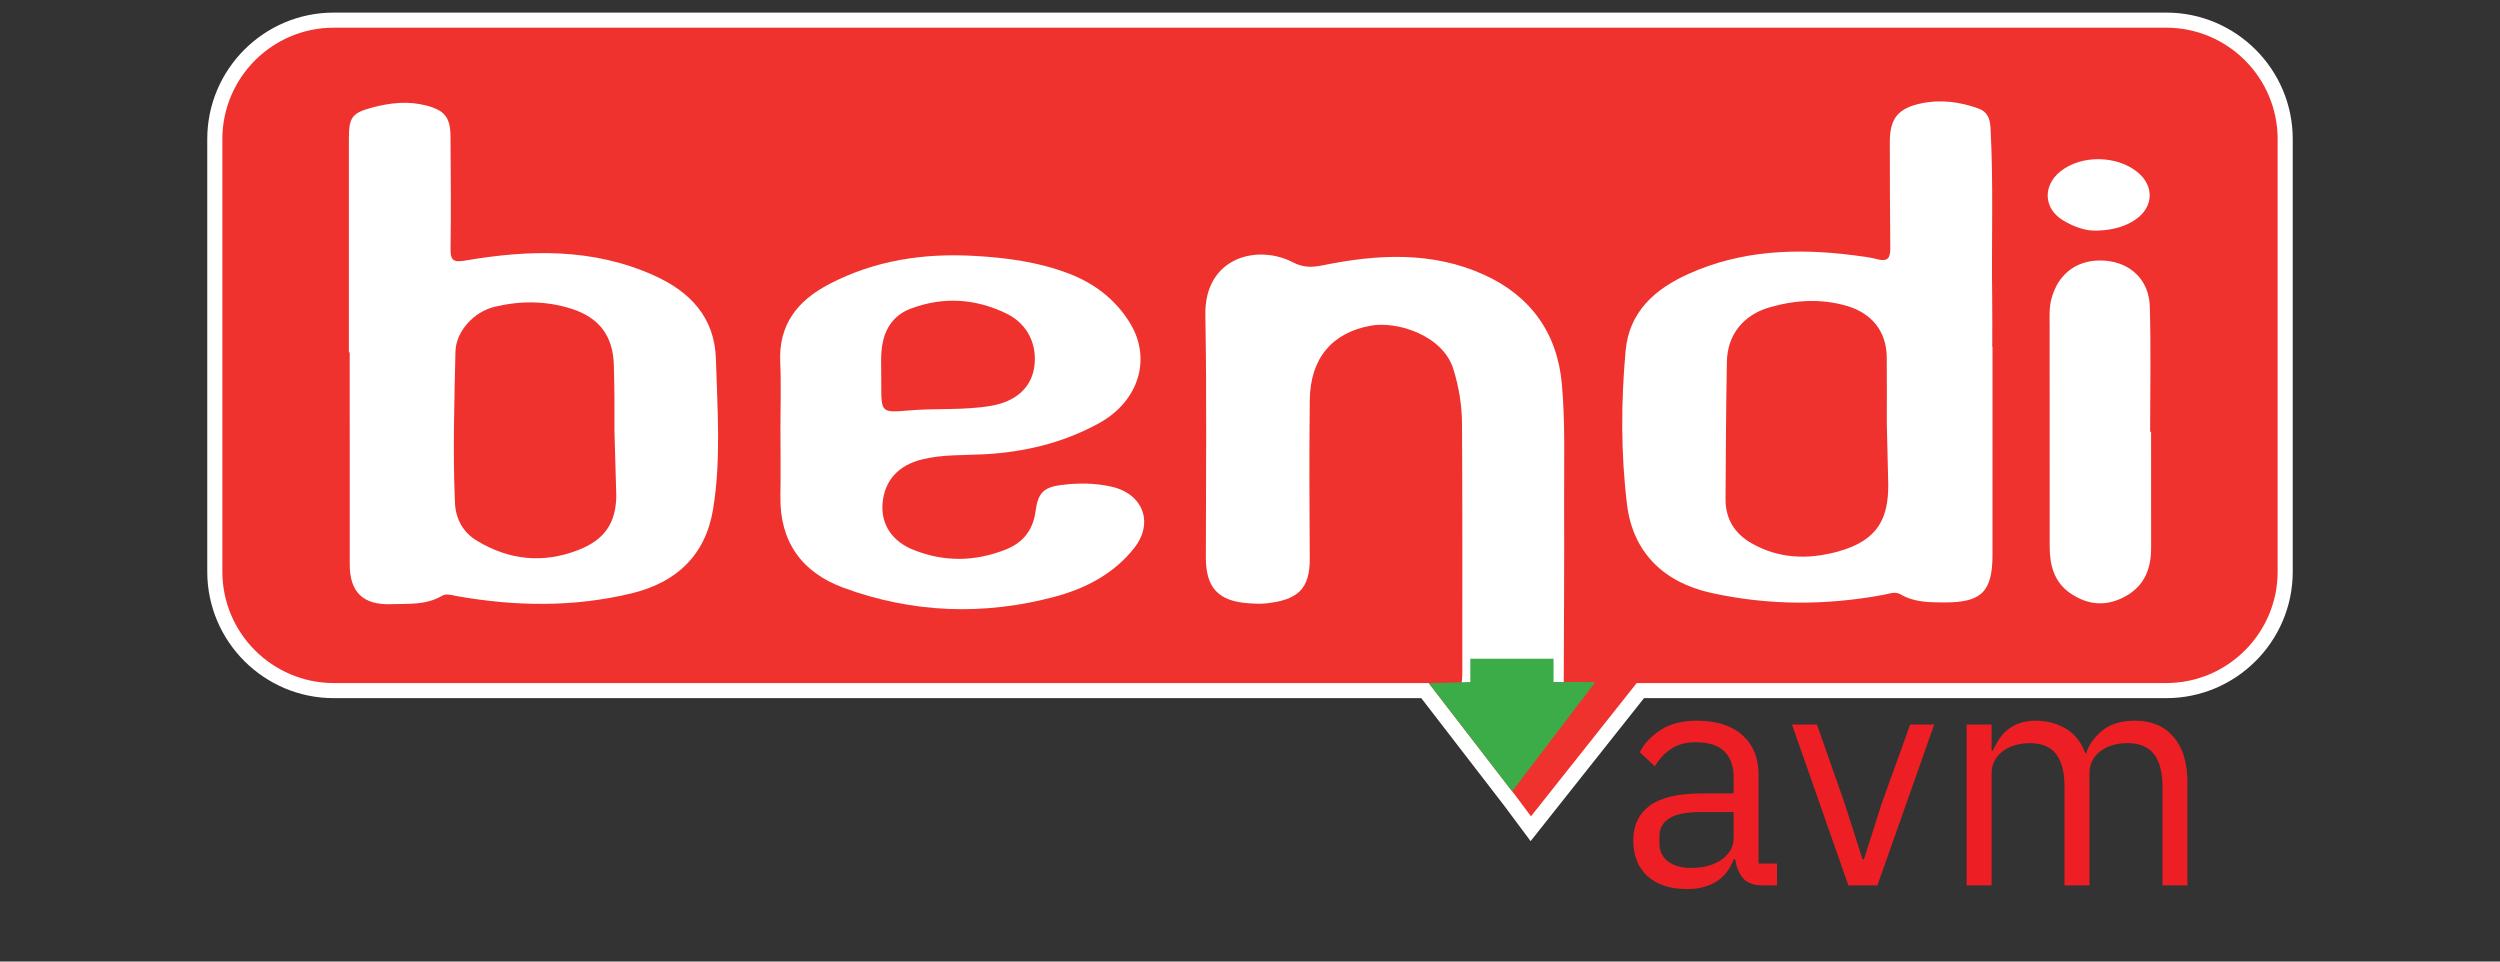
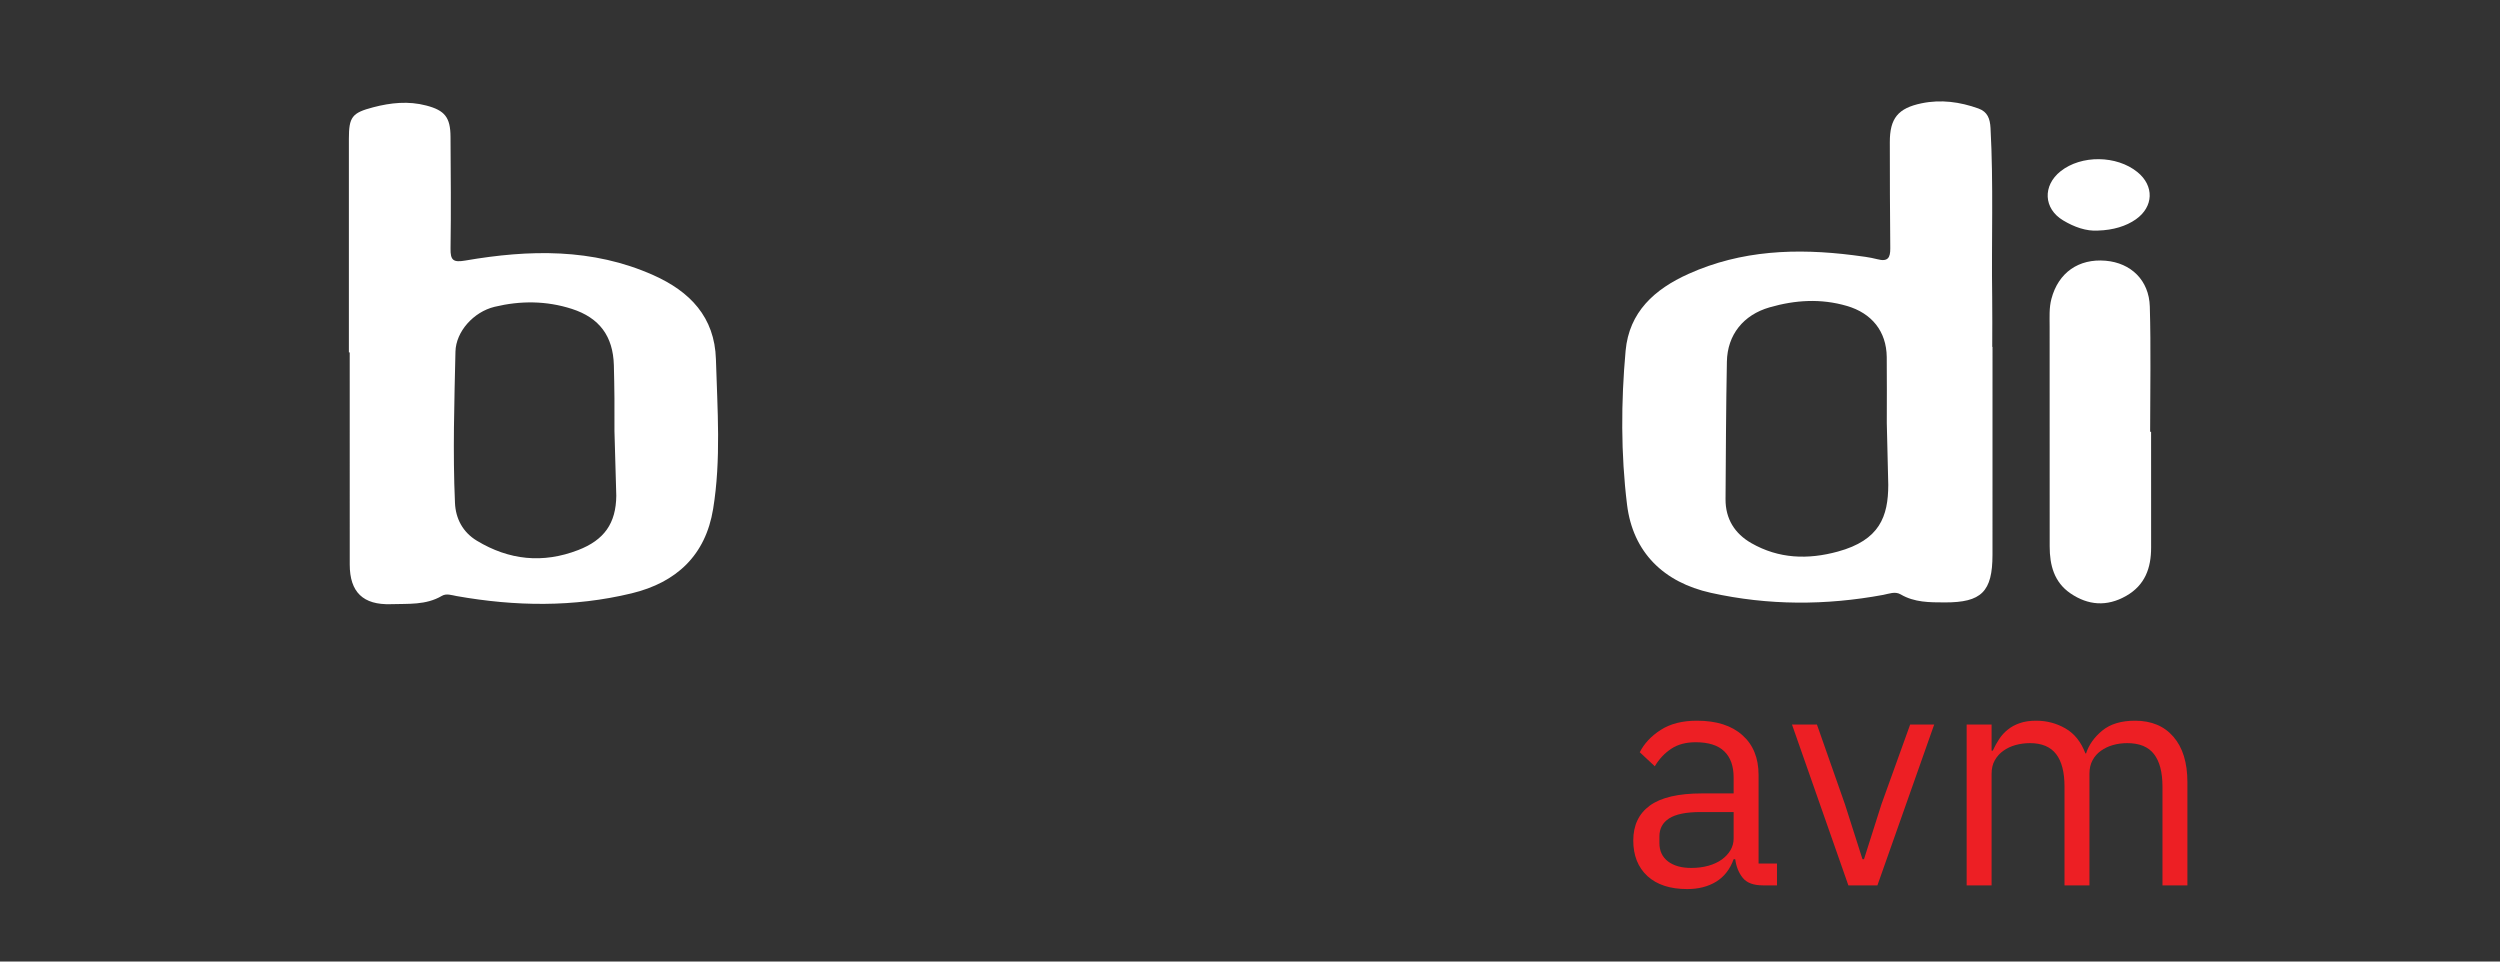
<svg xmlns="http://www.w3.org/2000/svg" version="1.0" preserveAspectRatio="xMidYMid meet" height="200" viewBox="0 0 390 150" zoomAndPan="magnify" width="520">
  <rect x="0" y="0" width="390" height="150" fill="#333333" stroke="none" />
  <defs>
    <g />
    <clipPath id="cb32fe8f8b">
      <path clip-rule="nonzero" d="M 33.508 3.141 L 356.492 3.141 L 356.492 129.508 L 33.508 129.508 Z M 33.508 3.141" />
    </clipPath>
    <clipPath id="cf09463442">
      <path clip-rule="nonzero" d="M 337.938 3.145 L 52.062 3.145 C 41.859 3.145 33.512 11.492 33.512 21.695 L 33.512 89.18 C 33.512 99.383 41.859 107.734 52.062 107.734 L 222.297 107.734 L 235.602 124.988 L 235.621 125.016 L 238.805 129.281 L 255.895 107.734 L 337.938 107.734 C 348.141 107.734 356.488 99.383 356.488 89.18 L 356.488 21.695 C 356.488 11.492 348.141 3.145 337.938 3.145" />
    </clipPath>
    <clipPath id="29f57cbf65">
-       <path clip-rule="nonzero" d="M 32.328 1.961 L 357.672 1.961 L 357.672 131.473 L 32.328 131.473 Z M 32.328 1.961" />
-     </clipPath>
+       </clipPath>
    <clipPath id="2f561b6e20">
      <path clip-rule="nonzero" d="M 52.062 4.32 C 42.484 4.32 34.688 12.117 34.688 21.695 L 34.688 89.18 C 34.688 98.758 42.484 106.555 52.062 106.555 L 222.879 106.555 L 236.586 124.336 L 238.832 127.348 L 255.328 106.555 L 337.938 106.555 C 347.516 106.555 355.312 98.758 355.312 89.18 L 355.312 21.695 C 355.312 12.117 347.516 4.32 337.938 4.32 Z M 238.773 131.215 L 234.645 125.672 L 221.719 108.91 L 52.062 108.91 C 41.184 108.91 32.332 100.059 32.332 89.18 L 32.332 21.695 C 32.332 10.816 41.184 1.965 52.062 1.965 L 337.938 1.965 C 348.816 1.965 357.668 10.816 357.668 21.695 L 357.668 89.18 C 357.668 100.059 348.816 108.91 337.938 108.91 L 256.465 108.91 Z M 238.773 131.215" />
    </clipPath>
    <clipPath id="ff2970c8d8">
      <path clip-rule="nonzero" d="M 253 15.699 L 310.969 15.699 L 310.969 94.188 L 253 94.188 Z M 253 15.699" />
    </clipPath>
    <clipPath id="a22ae3c137">
      <path clip-rule="nonzero" d="M 294.34 65.996 C 294.34 62.562 294.371 59.129 294.332 55.695 C 294.285 51.676 291.984 48.855 288.117 47.727 C 284.059 46.539 280.043 46.797 276.059 47.945 C 271.957 49.125 269.477 52.23 269.395 56.406 C 269.258 63.559 269.234 70.711 269.184 77.863 C 269.164 80.938 270.613 83.246 273.211 84.73 C 277.484 87.172 282.016 87.328 286.699 86.047 C 293.234 84.266 294.562 80.562 294.57 75.648 M 310.832 54.109 C 310.832 64.926 310.84 75.738 310.828 86.555 C 310.824 92.312 309.105 93.992 303.387 93.977 C 301.016 93.969 298.66 93.992 296.508 92.727 C 295.633 92.211 294.68 92.633 293.781 92.801 C 284.801 94.461 275.859 94.465 266.91 92.484 C 259.57 90.859 254.738 86.195 253.82 78.738 C 252.844 70.77 252.875 62.719 253.594 54.723 C 254.141 48.672 258.113 45.109 263.402 42.73 C 271.66 39.008 280.285 38.703 289.082 39.809 C 290.355 39.973 291.645 40.121 292.883 40.441 C 294.488 40.863 294.902 40.234 294.883 38.73 C 294.816 33.215 294.828 27.695 294.812 22.184 C 294.805 18.473 296.078 16.875 299.77 16.113 C 302.797 15.488 305.75 15.891 308.637 16.926 C 310.066 17.441 310.441 18.527 310.52 19.953 C 311 28.758 310.652 37.57 310.781 46.375 C 310.82 48.953 310.789 51.531 310.789 54.113 Z M 310.832 54.109" />
    </clipPath>
    <clipPath id="5fe9eae5ea">
      <path clip-rule="nonzero" d="M 54.309 16 L 112.391 16 L 112.391 94.582 L 54.309 94.582 Z M 54.309 16" />
    </clipPath>
    <clipPath id="0185a44aef">
      <path clip-rule="nonzero" d="M 95.855 67.254 C 95.855 65.539 95.867 63.82 95.852 62.105 C 95.836 60.387 95.809 58.672 95.762 56.953 C 95.633 52.449 93.516 49.578 89.223 48.191 C 85.238 46.906 81.18 46.891 77.148 47.863 C 73.867 48.66 71.117 51.738 71.051 54.859 C 70.879 62.727 70.625 70.598 70.977 78.465 C 71.086 80.906 72.191 83.023 74.391 84.352 C 79.414 87.387 84.688 87.938 90.199 85.809 C 94.254 84.242 96.098 81.648 96.141 77.332 M 54.426 54.973 C 54.426 43.867 54.426 32.77 54.426 21.664 C 54.426 18.242 54.91 17.605 58.215 16.738 C 60.953 16.02 63.711 15.73 66.492 16.461 C 69.391 17.215 70.266 18.316 70.281 21.336 C 70.316 27.137 70.375 32.938 70.285 38.742 C 70.25 40.637 70.719 40.965 72.609 40.641 C 82.547 38.934 92.418 38.688 101.91 42.918 C 107.621 45.465 111.492 49.449 111.684 56.043 C 111.91 63.836 112.508 71.672 111.246 79.406 C 110.074 86.582 105.578 90.859 98.527 92.562 C 89.453 94.754 80.367 94.602 71.242 92.988 C 70.465 92.848 69.641 92.535 68.93 92.957 C 66.43 94.43 63.676 94.16 60.973 94.25 C 56.645 94.387 54.562 92.379 54.559 88.074 C 54.551 77.043 54.555 66.012 54.555 54.98 Z M 54.426 54.973" />
    </clipPath>
    <clipPath id="b4d603a90c">
      <path clip-rule="nonzero" d="M 188 39.637 L 244.254 39.637 L 244.254 108 L 188 108 Z M 188 39.637" />
    </clipPath>
    <clipPath id="0792c68794">
      <path clip-rule="nonzero" d="M 243.941 107.852 C 242.668 108.16 241.848 107.844 241.832 106.359 C 241.816 105.109 241.172 104.688 239.926 104.727 C 237.305 104.809 234.672 104.828 232.051 104.711 C 230.652 104.648 229.883 105.117 229.703 106.477 C 229.562 107.582 229.121 108.207 227.895 107.812 C 227.973 106.887 228.121 105.965 228.121 105.047 C 228.125 92.082 228.152 79.121 228.074 66.164 C 228.059 63.242 227.602 60.379 226.707 57.527 C 225.055 52.281 217.91 50.062 213.84 50.805 C 207.758 51.914 204.398 55.914 204.324 62.445 C 204.234 70.68 204.262 78.918 204.32 87.152 C 204.359 91.926 202.387 93.605 197.531 94.125 C 196.613 94.227 195.672 94.176 194.742 94.109 C 190.016 93.77 188.109 91.66 188.113 86.957 C 188.121 74.352 188.266 61.746 188.035 49.145 C 187.875 40.141 196.129 38.027 201.711 40.93 C 203.309 41.762 204.668 41.73 206.375 41.383 C 214.844 39.656 223.371 39.184 231.457 42.836 C 238.703 46.109 242.949 51.887 243.656 59.961 C 244.191 66.031 243.98 72.129 244.004 78.211 C 244.039 88.086 243.969 97.969 243.941 107.848" />
    </clipPath>
    <clipPath id="0fe854262f">
-       <path clip-rule="nonzero" d="M 121.414 39.637 L 178.715 39.637 L 178.715 95.367 L 121.414 95.367 Z M 121.414 39.637" />
-     </clipPath>
+       </clipPath>
    <clipPath id="5f1a0ae55a">
      <path clip-rule="nonzero" d="M 137.477 59.129 C 137.477 59.418 137.477 59.703 137.477 59.984 C 137.473 64.305 137.484 64.406 141.652 64.039 C 145.996 63.652 150.387 64.051 154.703 63.289 C 158.41 62.637 160.789 60.535 161.309 57.461 C 161.914 53.906 160.379 50.555 157.027 48.926 C 152.191 46.57 147.141 46.23 142.059 48.156 C 139.777 49.02 138.352 50.73 137.77 53.145 C 137.293 55.129 137.508 57.129 137.473 59.129 M 121.746 67.07 C 121.742 63.562 121.879 60.047 121.715 56.543 C 121.43 50.609 124.43 46.875 129.406 44.293 C 136.473 40.625 144.023 39.48 151.887 39.914 C 156.98 40.191 162.004 40.855 166.797 42.699 C 170.711 44.203 173.941 46.672 176.176 50.223 C 179.746 55.883 177.684 62.59 171.441 66.023 C 165.879 69.086 159.871 70.52 153.574 70.867 C 150.297 71.047 147.012 70.867 143.762 71.688 C 140.203 72.586 137.992 74.895 137.68 78.504 C 137.402 81.801 139.168 84.453 142.504 85.781 C 147.332 87.711 152.148 87.613 156.945 85.707 C 159.641 84.633 161.164 82.648 161.547 79.746 C 161.914 76.918 162.812 75.996 165.578 75.656 C 168.219 75.328 170.867 75.332 173.477 75.941 C 178.344 77.082 180.023 81.578 176.93 85.5 C 173.793 89.469 169.453 91.758 164.699 93.047 C 153.551 96.062 142.422 95.68 131.574 91.688 C 125.094 89.301 121.613 84.508 121.742 77.375 C 121.805 73.941 121.754 70.504 121.75 67.066" />
    </clipPath>
    <clipPath id="50ea4a4457">
      <path clip-rule="nonzero" d="M 319.602 40.422 L 335.691 40.422 L 335.691 94.188 L 319.602 94.188 Z M 319.602 40.422" />
    </clipPath>
    <clipPath id="a34154ba3e">
      <path clip-rule="nonzero" d="M 335.57 67.359 C 335.57 73.371 335.559 79.383 335.574 85.391 C 335.582 88.602 334.633 91.285 331.668 92.969 C 328.676 94.668 325.75 94.449 322.977 92.555 C 320.438 90.812 319.75 88.156 319.75 85.242 C 319.746 73.789 319.742 62.34 319.742 50.887 C 319.742 49.461 319.648 48.031 320.023 46.617 C 321.102 42.539 324.258 40.309 328.492 40.676 C 332.418 41.016 335.254 43.707 335.371 47.828 C 335.559 54.332 335.422 60.848 335.422 67.355 Z M 335.57 67.359" />
    </clipPath>
    <clipPath id="d142d161bf">
      <path clip-rule="nonzero" d="M 319.211 24.723 L 335.691 24.723 L 335.691 36 L 319.211 36 Z M 319.211 24.723" />
    </clipPath>
    <clipPath id="adf5a752fb">
      <path clip-rule="nonzero" d="M 327.293 35.969 C 325.465 36.094 323.574 35.418 321.852 34.383 C 318.781 32.551 318.633 28.957 321.449 26.719 C 324.676 24.152 330.191 24.211 333.438 26.844 C 336.082 28.988 335.977 32.258 333.191 34.219 C 331.684 35.277 329.668 35.898 327.289 35.969" />
    </clipPath>
    <clipPath id="e3267cf28d">
      <path clip-rule="nonzero" d="M 222.668 102.43 L 248.961 102.43 L 248.961 123.621 L 222.668 123.621 Z M 222.668 102.43" />
    </clipPath>
    <clipPath id="76ea72d139">
-       <path clip-rule="nonzero" d="M 242.355 106.395 L 242.355 102.758 L 229.367 102.758 L 229.367 106.395 L 222.895 106.586 L 235.887 123.449 L 248.875 106.398 Z M 242.355 106.395" />
-     </clipPath>
+       </clipPath>
  </defs>
  <g clip-path="url(#cb32fe8f8b)">
    <g clip-path="url(#cf09463442)">
-       <path fill-rule="nonzero" fill-opacity="1" d="M 30.367 0 L 359.633 0 L 359.633 133.039 L 30.367 133.039 Z M 30.367 0" fill="#ef322e" />
-     </g>
+       </g>
  </g>
  <g clip-path="url(#29f57cbf65)">
    <g clip-path="url(#2f561b6e20)">
      <path fill-rule="nonzero" fill-opacity="1" d="M 30.367 0 L 359.633 0 L 359.633 133.039 L 30.367 133.039 Z M 30.367 0" fill="#ffffff" />
    </g>
  </g>
  <g clip-path="url(#ff2970c8d8)">
    <g clip-path="url(#a22ae3c137)">
      <path fill-rule="nonzero" fill-opacity="1" d="M 30.367 0 L 359.633 0 L 359.633 133.039 L 30.367 133.039 Z M 30.367 0" fill="#ffffff" />
    </g>
  </g>
  <g clip-path="url(#5fe9eae5ea)">
    <g clip-path="url(#0185a44aef)">
      <path fill-rule="nonzero" fill-opacity="1" d="M 30.367 0 L 359.633 0 L 359.633 133.039 L 30.367 133.039 Z M 30.367 0" fill="#ffffff" />
    </g>
  </g>
  <g clip-path="url(#b4d603a90c)">
    <g clip-path="url(#0792c68794)">
-       <path fill-rule="nonzero" fill-opacity="1" d="M 30.367 0 L 359.633 0 L 359.633 133.039 L 30.367 133.039 Z M 30.367 0" fill="#ffffff" />
-     </g>
+       </g>
  </g>
  <g clip-path="url(#0fe854262f)">
    <g clip-path="url(#5f1a0ae55a)">
      <path fill-rule="nonzero" fill-opacity="1" d="M 30.367 0 L 359.633 0 L 359.633 133.039 L 30.367 133.039 Z M 30.367 0" fill="#ffffff" />
    </g>
  </g>
  <g clip-path="url(#50ea4a4457)">
    <g clip-path="url(#a34154ba3e)">
      <path fill-rule="nonzero" fill-opacity="1" d="M 30.367 0 L 359.633 0 L 359.633 133.039 L 30.367 133.039 Z M 30.367 0" fill="#ffffff" />
    </g>
  </g>
  <g clip-path="url(#d142d161bf)">
    <g clip-path="url(#adf5a752fb)">
      <path fill-rule="nonzero" fill-opacity="1" d="M 30.367 0 L 359.633 0 L 359.633 133.039 L 30.367 133.039 Z M 30.367 0" fill="#ffffff" />
    </g>
  </g>
  <g clip-path="url(#e3267cf28d)">
    <g clip-path="url(#76ea72d139)">
      <path fill-rule="nonzero" fill-opacity="1" d="M 30.367 0 L 359.633 0 L 359.633 133.039 L 30.367 133.039 Z M 30.367 0" fill="#3cac49" />
    </g>
  </g>
  <g fill-opacity="1" fill="#ed1f24">
    <g transform="translate(252.649, 138.117)">
      <g>
        <path d="M 22.375 0 C 20.914 0 19.867 -0.383 19.234 -1.156 C 18.598 -1.938 18.203 -2.91 18.047 -4.078 L 17.797 -4.078 C 17.242 -2.523 16.336 -1.359 15.078 -0.578 C 13.816 0.191 12.312 0.578 10.562 0.578 C 7.895 0.578 5.82 -0.098 4.344 -1.453 C 2.875 -2.816 2.141 -4.664 2.141 -7 C 2.141 -9.375 3.004 -11.191 4.734 -12.453 C 6.473 -13.711 9.176 -14.344 12.844 -14.344 L 17.797 -14.344 L 17.797 -16.828 C 17.797 -18.609 17.312 -19.969 16.344 -20.906 C 15.375 -21.852 13.883 -22.328 11.875 -22.328 C 10.344 -22.328 9.066 -21.984 8.047 -21.297 C 7.023 -20.617 6.176 -19.711 5.5 -18.578 L 3.156 -20.766 C 3.844 -22.129 4.93 -23.289 6.422 -24.25 C 7.91 -25.207 9.789 -25.688 12.062 -25.688 C 15.113 -25.688 17.477 -24.938 19.156 -23.438 C 20.844 -21.945 21.688 -19.875 21.688 -17.219 L 21.688 -3.406 L 24.562 -3.406 L 24.562 0 Z M 11.188 -2.719 C 12.156 -2.719 13.047 -2.832 13.859 -3.062 C 14.672 -3.289 15.367 -3.613 15.953 -4.031 C 16.535 -4.457 16.988 -4.945 17.312 -5.5 C 17.633 -6.051 17.797 -6.648 17.797 -7.297 L 17.797 -11.438 L 12.641 -11.438 C 10.41 -11.438 8.781 -11.109 7.75 -10.453 C 6.727 -9.805 6.219 -8.867 6.219 -7.641 L 6.219 -6.609 C 6.219 -5.379 6.664 -4.422 7.562 -3.734 C 8.457 -3.055 9.664 -2.719 11.188 -2.719 Z M 11.188 -2.719" />
      </g>
    </g>
  </g>
  <g fill-opacity="1" fill="#ed1f24">
    <g transform="translate(278.674, 138.117)">
      <g>
        <path d="M 9.672 0 L 0.875 -25.094 L 4.766 -25.094 L 9.141 -12.641 L 11.875 -4.078 L 12.109 -4.078 L 14.828 -12.641 L 19.312 -25.094 L 23.062 -25.094 L 14.203 0 Z M 9.672 0" />
      </g>
    </g>
  </g>
  <g fill-opacity="1" fill="#ed1f24">
    <g transform="translate(302.657, 138.117)">
      <g>
        <path d="M 4.141 0 L 4.141 -25.094 L 8.031 -25.094 L 8.031 -21.016 L 8.219 -21.016 C 8.508 -21.66 8.844 -22.266 9.219 -22.828 C 9.594 -23.398 10.047 -23.895 10.578 -24.312 C 11.109 -24.738 11.727 -25.07 12.438 -25.312 C 13.156 -25.562 14.004 -25.688 14.984 -25.688 C 16.641 -25.688 18.16 -25.285 19.547 -24.484 C 20.941 -23.691 21.984 -22.391 22.672 -20.578 L 22.766 -20.578 C 23.211 -21.941 24.062 -23.133 25.312 -24.156 C 26.562 -25.176 28.258 -25.688 30.406 -25.688 C 32.969 -25.688 34.969 -24.848 36.406 -23.172 C 37.852 -21.504 38.578 -19.145 38.578 -16.094 L 38.578 0 L 34.688 0 L 34.688 -15.422 C 34.688 -17.66 34.242 -19.348 33.359 -20.484 C 32.484 -21.617 31.094 -22.188 29.188 -22.188 C 28.406 -22.188 27.664 -22.086 26.969 -21.891 C 26.27 -21.691 25.645 -21.395 25.094 -21 C 24.539 -20.613 24.102 -20.117 23.781 -19.516 C 23.457 -18.922 23.297 -18.219 23.297 -17.406 L 23.297 0 L 19.406 0 L 19.406 -15.422 C 19.406 -17.66 18.969 -19.348 18.094 -20.484 C 17.219 -21.617 15.859 -22.188 14.016 -22.188 C 13.234 -22.188 12.484 -22.086 11.766 -21.891 C 11.055 -21.691 10.426 -21.395 9.875 -21 C 9.32 -20.613 8.875 -20.117 8.531 -19.516 C 8.195 -18.922 8.031 -18.219 8.031 -17.406 L 8.031 0 Z M 4.141 0" />
      </g>
    </g>
  </g>
</svg>